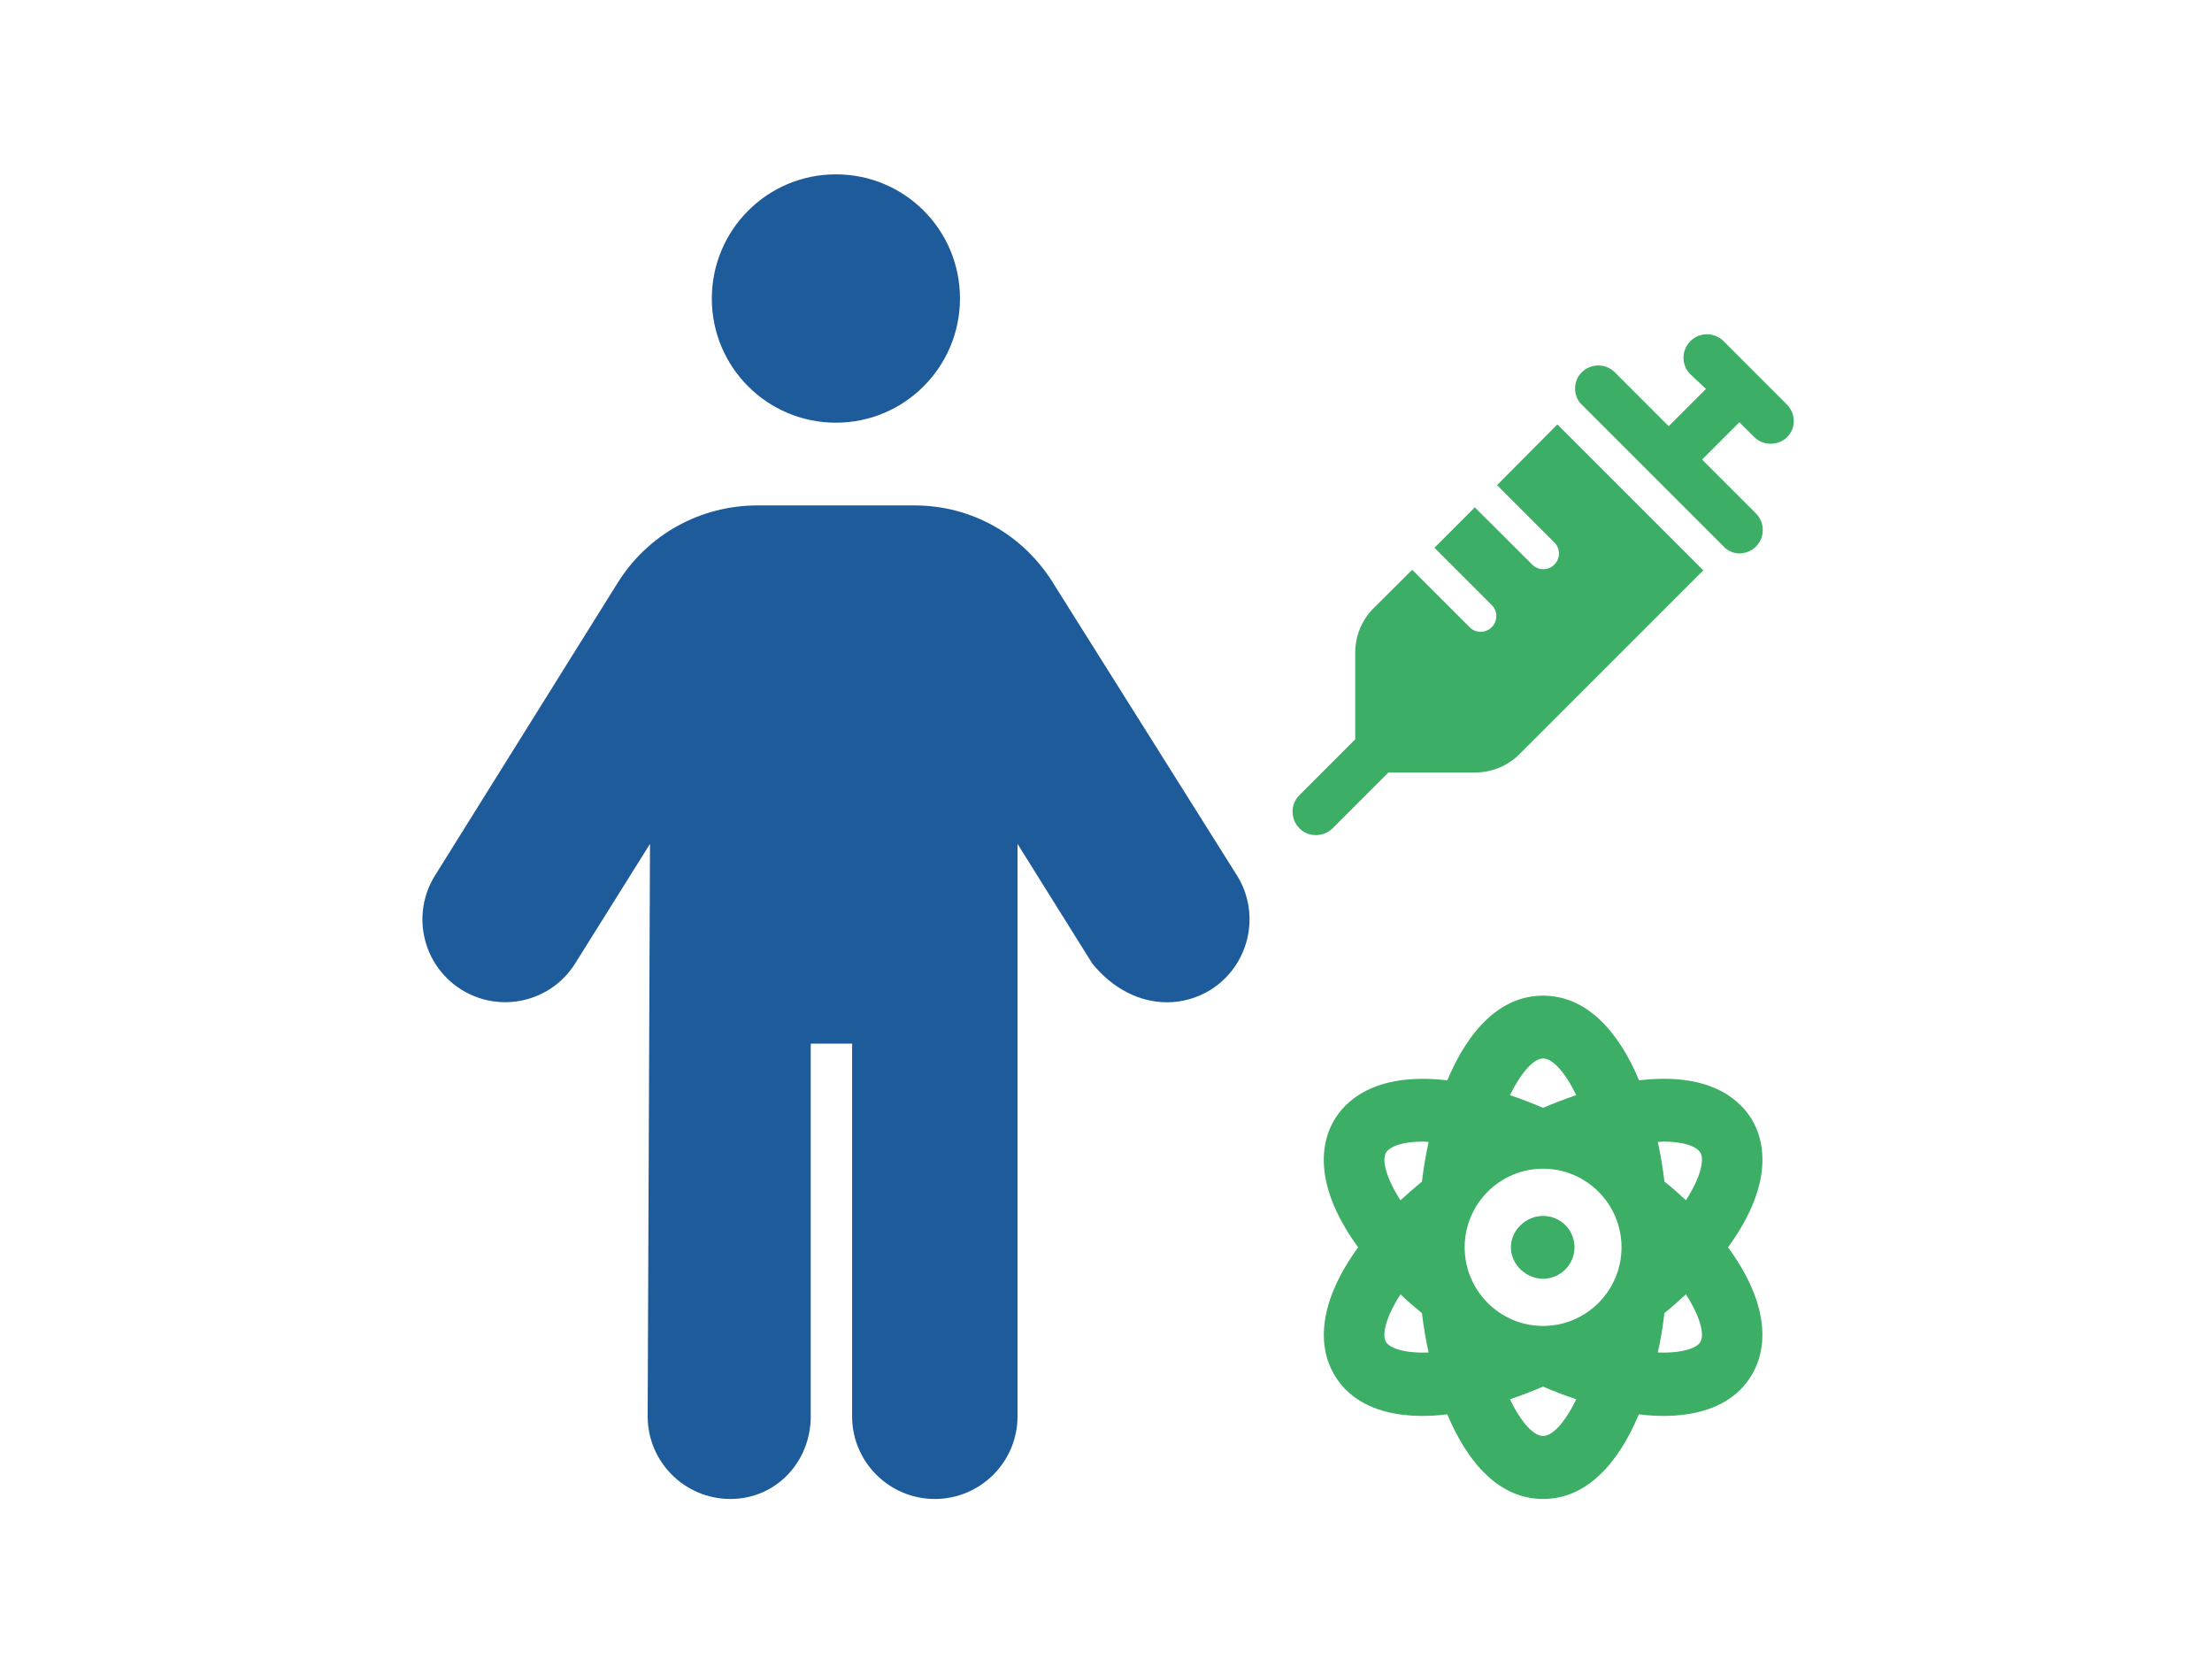
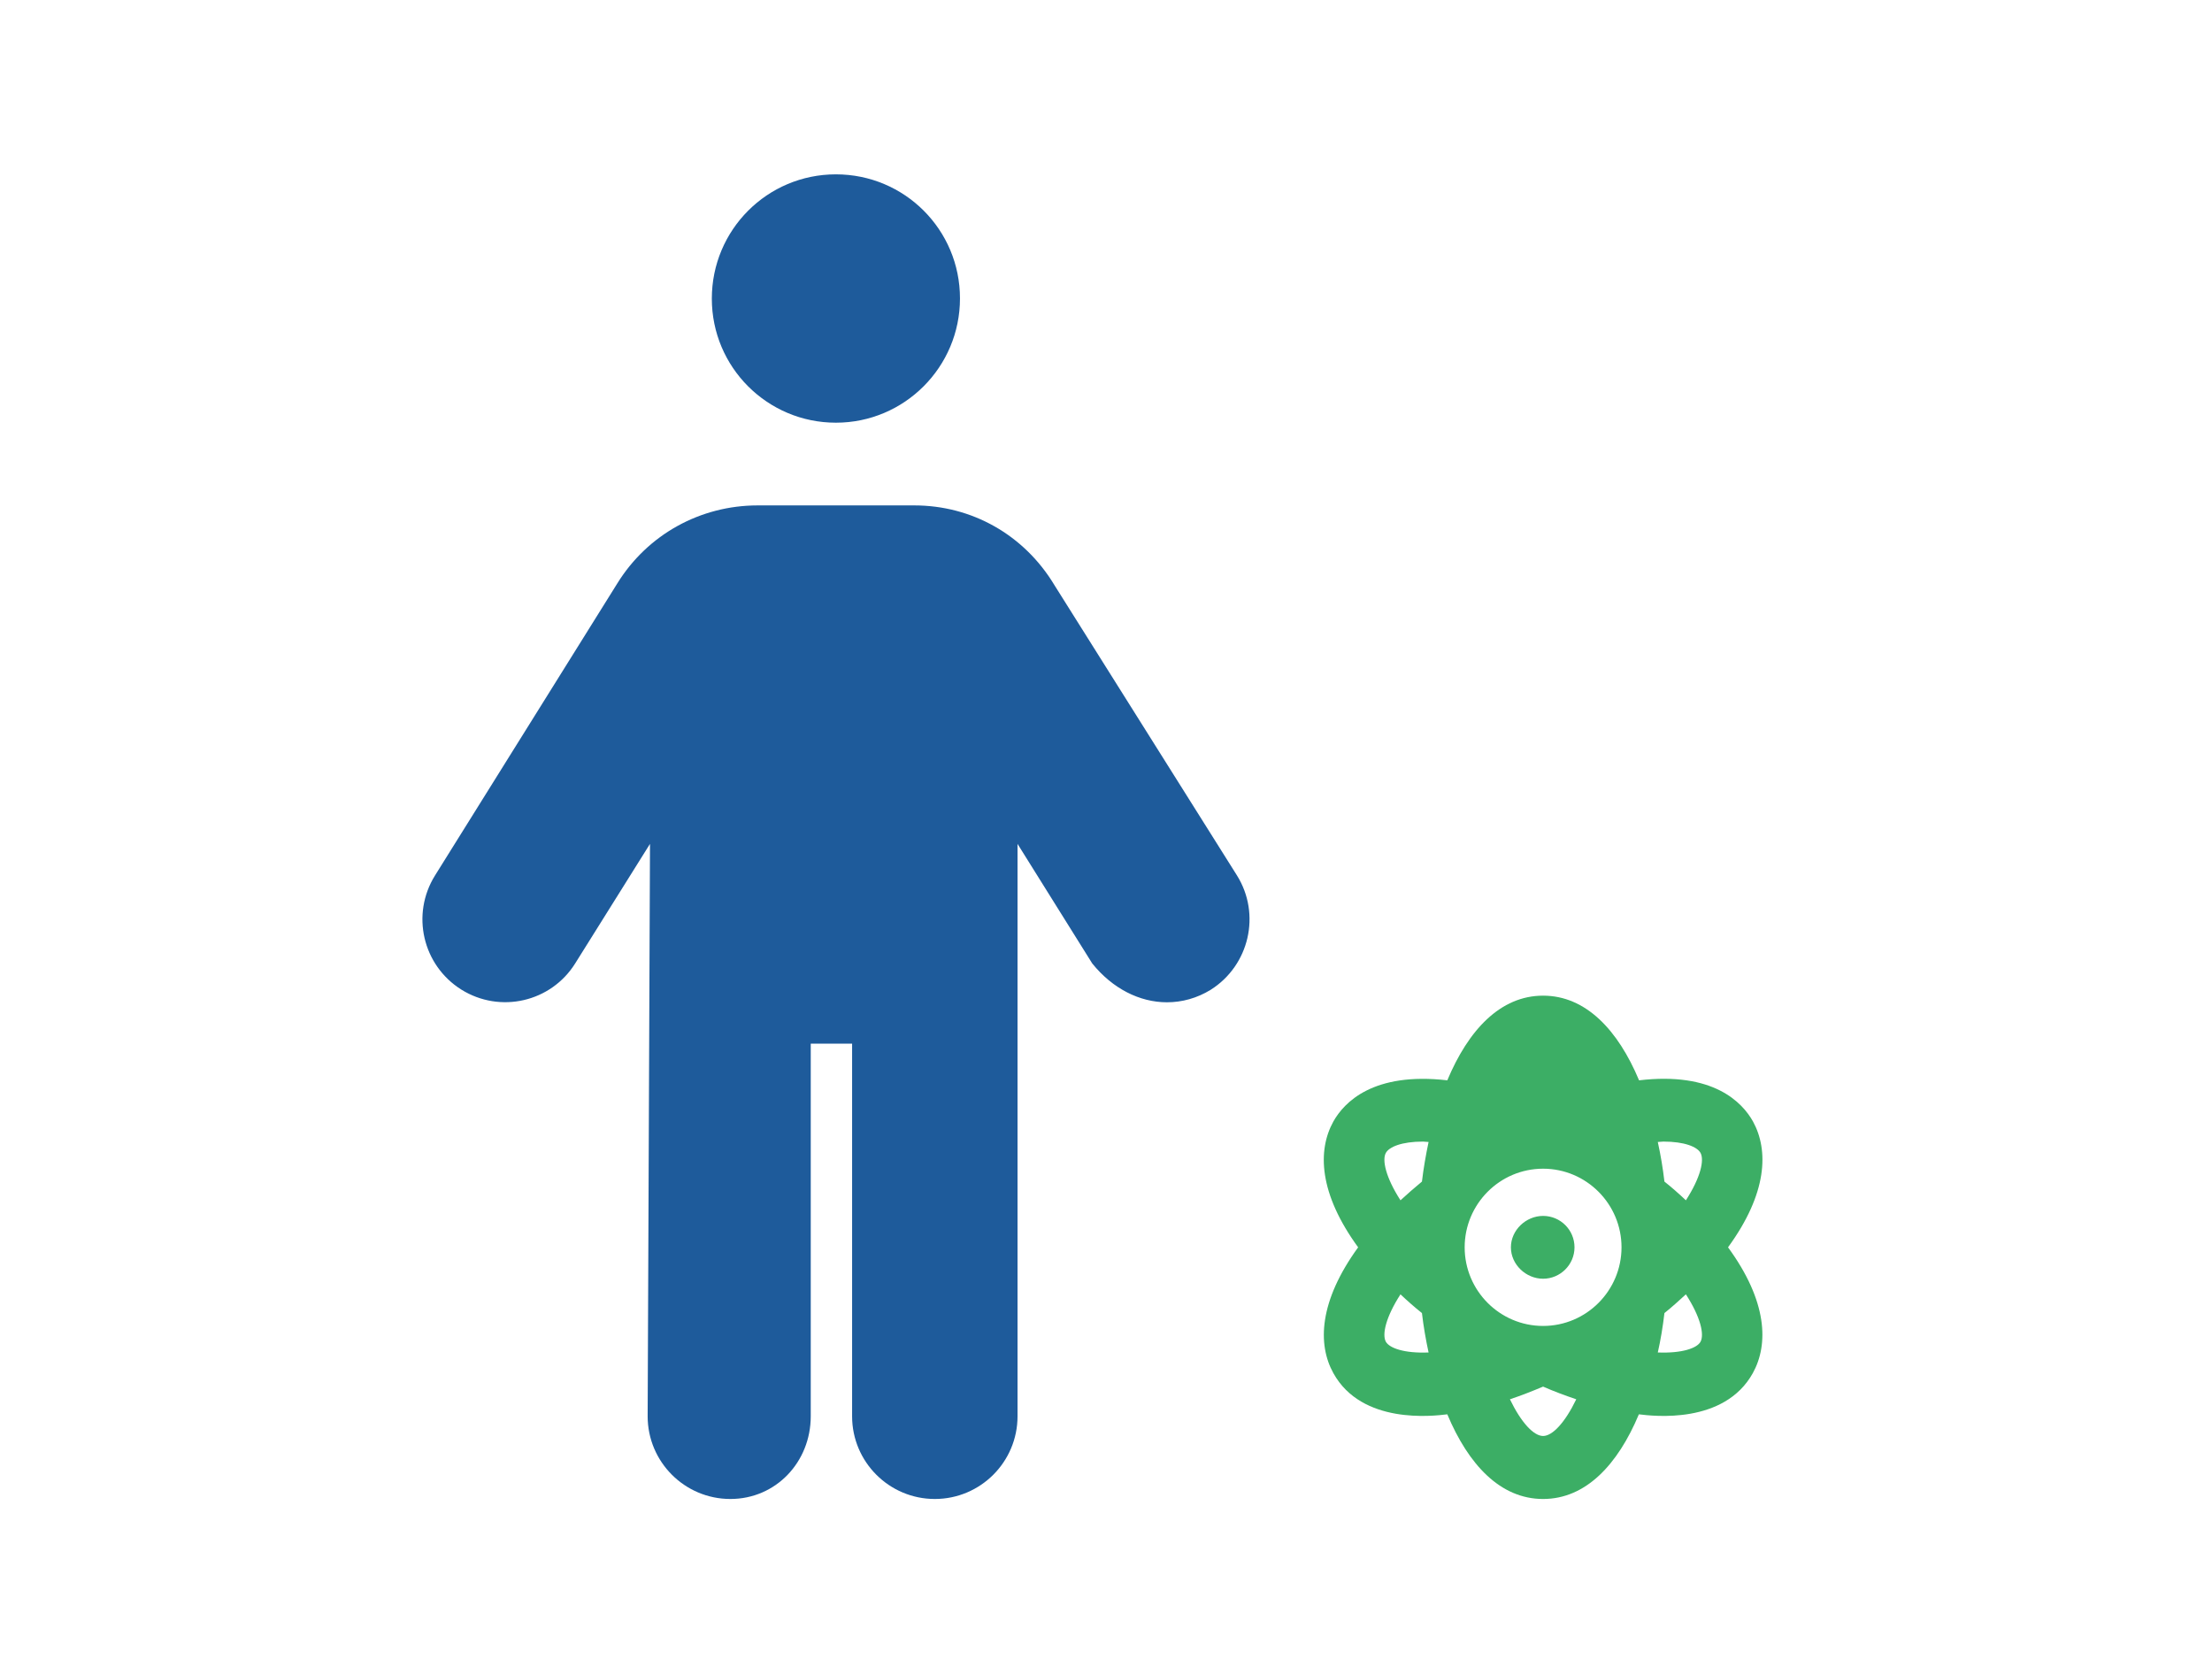
<svg xmlns="http://www.w3.org/2000/svg" id="Calque_1" version="1.1" viewBox="0 0 1133.86 850.39">
  <defs>
    <style>
      .st0 {
        fill: none;
      }

      .st1 {
        clip-path: url(#clippath-1);
      }

      .st2 {
        clip-path: url(#clippath-2);
      }

      .st3 {
        fill: #3cae65;
      }

      .st4 {
        fill: #1e5b9b;
      }

      .st5 {
        clip-path: url(#clippath);
      }
    </style>
    <clipPath id="clippath">
-       <rect class="st0" x="662.48" y="170.37" width="257" height="258" />
-     </clipPath>
+       </clipPath>
    <clipPath id="clippath-1">
-       <rect class="st0" x="662.48" y="170.37" width="257" height="258" />
-     </clipPath>
+       </clipPath>
    <clipPath id="clippath-2">
-       <rect class="st0" x="662.48" y="170.37" width="257" height="258" />
-     </clipPath>
+       </clipPath>
  </defs>
  <path class="st4" d="M634.08,448.77l-93.5-148.7c-15.6-26-42.5-41-71.9-41h-80.3c-29.4,0-56.4,14.9-71.9,39.9l-93.5,149.8c-12.4,19.9-6.4,46,13.5,58.5,19.9,12.4,46,6.4,58.4-13.5l38.3-61.2-1.2,293.4c0,23.4,19,42.4,42.4,42.4s41.2-19,41.2-42.4v-191h21.2v191c0,23.4,19,42.4,42.4,42.4s42.4-19,42.4-42.4v-293.4l38.3,61.3c10.4,12.9,24.3,19.9,38.3,19.9,7.7,0,15.4-2.1,22.4-6.4,19.8-12.5,25.9-38.7,13.5-58.6ZM428.48,216.67c35.1,0,63.6-28.5,63.6-63.7s-28.4-63.6-63.6-63.6-63.6,28.5-63.6,63.7,28.5,63.6,63.6,63.6Z" />
-   <path class="st3" d="M790.98,623.27c-8.8,0-16.5,7.3-16.5,16.1s7.7,16.1,16.5,16.1,16.1-7.2,16.1-16.1-7.2-16.1-16.1-16.1ZM898.58,574.87c-5.5-9.8-20.3-25.6-58.4-21.1-10.8-25.8-27.3-43.4-49.2-43.4s-38.3,17.6-49.1,43.4c-38-4.4-52.9,11.3-58.4,21.1-8.2,14.8-7.5,36.8,12.7,64.5-20.1,27.7-20.9,49.7-12.7,64.5,14.6,26.4,51,22,58.4,21.1,10.8,25.8,27.2,43.4,49.1,43.4s38.3-17.6,49.1-43.4c7.3.9,43.7,5.3,58.4-21.1,8.2-14.8,7.5-36.9-12.7-64.5,20.2-27.7,20.9-49.7,12.8-64.5ZM710.38,687.77c-2-3.7-.1-12.5,7.5-24.3,3.5,3.3,7.1,6.5,11,9.6.8,6.9,2,13.7,3.4,20.2-12.4.5-20-2.2-21.9-5.5ZM728.88,605.67c-3.9,3.2-7.5,6.4-11,9.6-7.6-11.8-9.5-20.7-7.5-24.3,1.7-3.1,8.2-5.8,19-5.8.9,0,1.9.2,2.9.2-1.4,6.7-2.6,13.5-3.4,20.3ZM790.98,542.57c4.8,0,11.2,6.8,17,18.8-5.7,1.9-11.3,4.1-17,6.5-5.7-2.4-11.3-4.6-17-6.5,5.9-11.9,12.3-18.8,17-18.8ZM790.98,736.07c-4.8,0-11.2-6.8-17-18.8,5.7-1.9,11.3-4.1,17-6.5,5.7,2.5,11.4,4.6,17,6.5-5.8,12-12.2,18.8-17,18.8ZM790.98,679.67c-22.2,0-40.2-18.1-40.2-40.3s18-40.3,40.2-40.3,40.2,18.1,40.2,40.3-18,40.3-40.2,40.3ZM871.68,687.77c-1.8,3.3-9.5,6-21.9,5.5,1.4-6.1,2.6-13.3,3.4-20.2,3.9-3.1,7.5-6.4,11-9.6,7.6,11.8,9.5,20.6,7.5,24.3ZM864.18,615.27c-3.5-3.3-7.1-6.5-11-9.6-.8-6.8-1.9-13.5-3.4-20.3.9,0,2-.2,2.9-.2,10.8,0,17.3,2.7,19,5.8,2,3.7.1,12.5-7.5,24.3Z" />
+   <path class="st3" d="M790.98,623.27c-8.8,0-16.5,7.3-16.5,16.1s7.7,16.1,16.5,16.1,16.1-7.2,16.1-16.1-7.2-16.1-16.1-16.1ZM898.58,574.87c-5.5-9.8-20.3-25.6-58.4-21.1-10.8-25.8-27.3-43.4-49.2-43.4s-38.3,17.6-49.1,43.4c-38-4.4-52.9,11.3-58.4,21.1-8.2,14.8-7.5,36.8,12.7,64.5-20.1,27.7-20.9,49.7-12.7,64.5,14.6,26.4,51,22,58.4,21.1,10.8,25.8,27.2,43.4,49.1,43.4s38.3-17.6,49.1-43.4c7.3.9,43.7,5.3,58.4-21.1,8.2-14.8,7.5-36.9-12.7-64.5,20.2-27.7,20.9-49.7,12.8-64.5ZM710.38,687.77c-2-3.7-.1-12.5,7.5-24.3,3.5,3.3,7.1,6.5,11,9.6.8,6.9,2,13.7,3.4,20.2-12.4.5-20-2.2-21.9-5.5ZM728.88,605.67c-3.9,3.2-7.5,6.4-11,9.6-7.6-11.8-9.5-20.7-7.5-24.3,1.7-3.1,8.2-5.8,19-5.8.9,0,1.9.2,2.9.2-1.4,6.7-2.6,13.5-3.4,20.3ZM790.98,542.57ZM790.98,736.07c-4.8,0-11.2-6.8-17-18.8,5.7-1.9,11.3-4.1,17-6.5,5.7,2.5,11.4,4.6,17,6.5-5.8,12-12.2,18.8-17,18.8ZM790.98,679.67c-22.2,0-40.2-18.1-40.2-40.3s18-40.3,40.2-40.3,40.2,18.1,40.2,40.3-18,40.3-40.2,40.3ZM871.68,687.77c-1.8,3.3-9.5,6-21.9,5.5,1.4-6.1,2.6-13.3,3.4-20.2,3.9-3.1,7.5-6.4,11-9.6,7.6,11.8,9.5,20.6,7.5,24.3ZM864.18,615.27c-3.5-3.3-7.1-6.5-11-9.6-.8-6.8-1.9-13.5-3.4-20.3.9,0,2-.2,2.9-.2,10.8,0,17.3,2.7,19,5.8,2,3.7.1,12.5-7.5,24.3Z" />
  <g class="st5">
    <g class="st1">
      <g class="st2">
-         <path class="st3" d="M915.58,206.97l-32.1-32.1c-4.7-4.7-12.3-4.7-17,0s-4.7,12.3,0,17l8,7.5-19.1,19.1-27.6-27.6c-4.7-4.7-12.3-4.7-17,0-4.2,4.2-4.5,10.8-1,15.5l74.8,74.8c2.1,1.6,4.5,2.5,7,2.5,3.1,0,6.2-1.2,8.5-3.5,4.7-4.7,4.7-12.3,0-17l-27.6-27.6,19.1-19.1,7.6,7.5c2.3,2.4,5.4,3.5,8.5,3.5s6.2-1.2,8.5-3.5c4.5-4.6,4.5-12.2-.6-17ZM767.38,248.67l29.4,29.4c3.1,3.1,3.1,8.2,0,11.3-1.6,1.6-3.6,2.4-5.7,2.4s-4.1-.8-5.7-2.4l-29.4-29.3-20.7,20.7,29.4,29.4c3.1,3.1,3.1,8.2,0,11.3-1.6,1.6-3.7,2.4-5.7,2.4-2.1,0-4.1-.8-5.7-2.4l-29.4-29.4-19.8,19.7c-6,6-9.4,14.2-9.4,22.7v44.5l-28.6,28.6c-4.7,4.7-4.7,12.3,0,17,2.3,2.4,5.4,3.5,8.5,3.5s6.2-1.2,8.5-3.5l28.6-28.6h44.5c8.5,0,16.7-3.4,22.7-9.4l94.2-94.2-74.8-74.8-30.9,31.1Z" />
-       </g>
+         </g>
    </g>
  </g>
</svg>